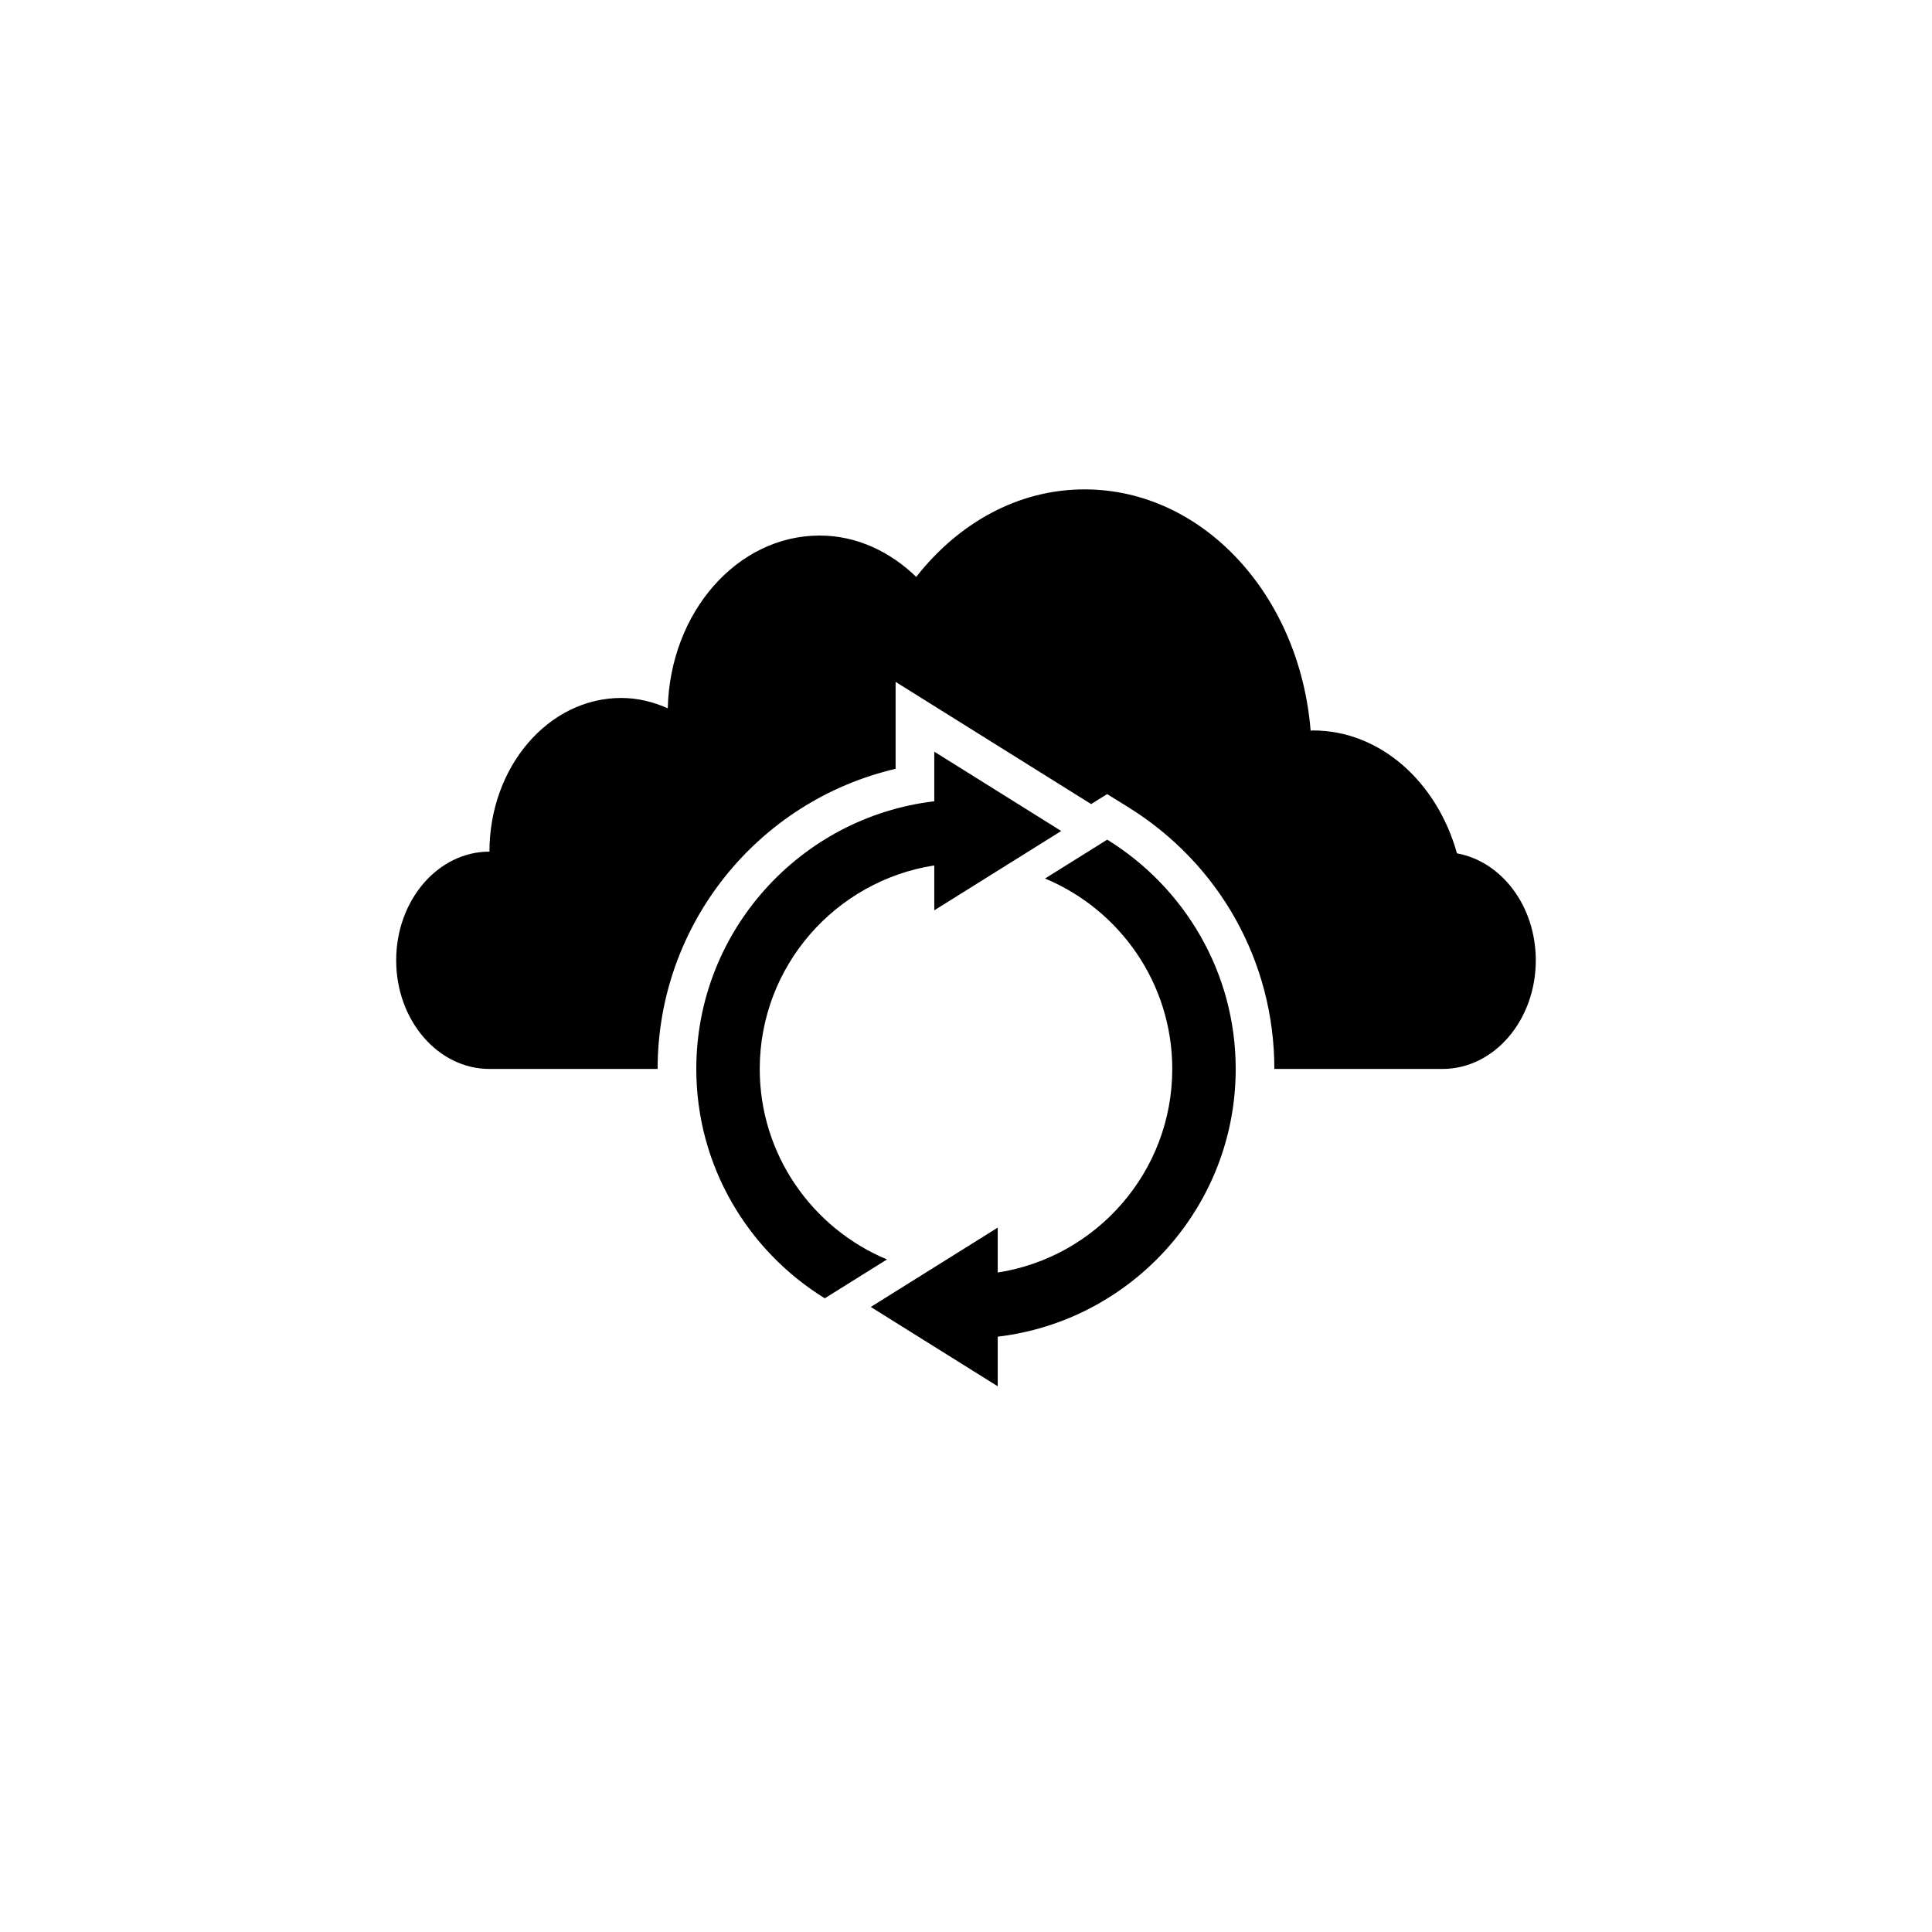
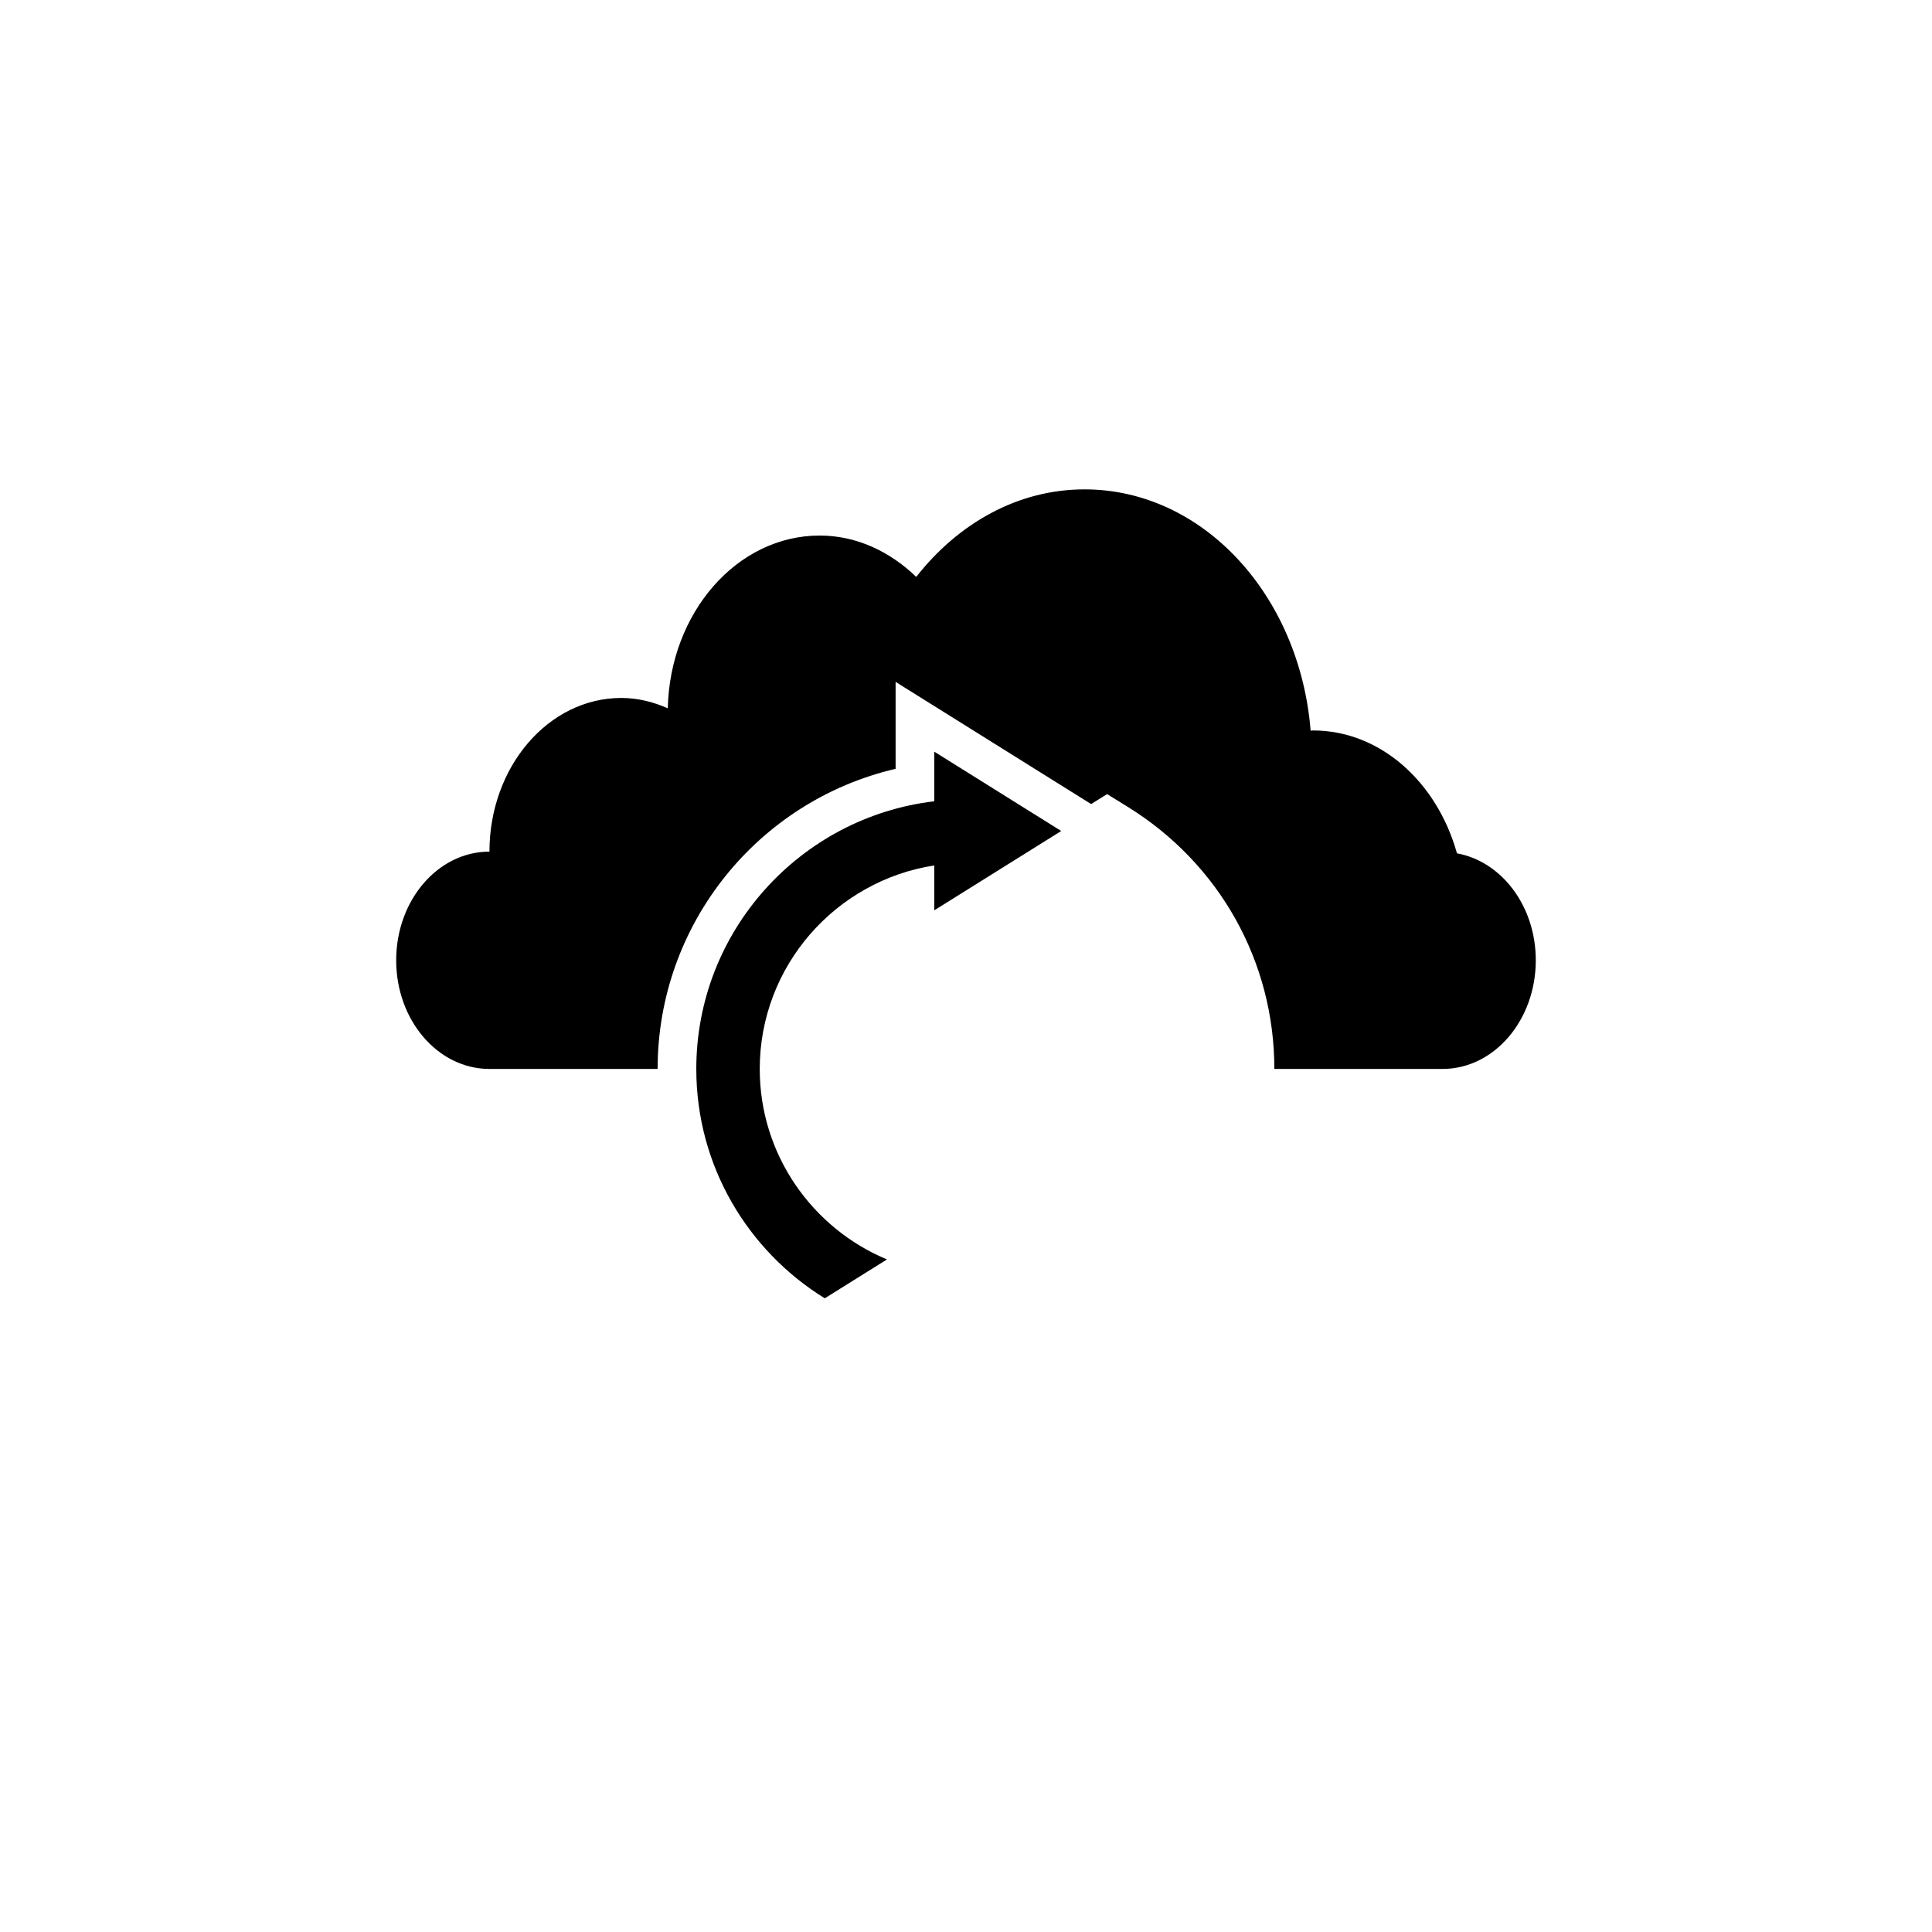
<svg xmlns="http://www.w3.org/2000/svg" version="1.1" id="Layer_1" x="0px" y="0px" width="50px" height="50px" viewBox="0 0 50 50" enable-background="new 0 0 50 50" xml:space="preserve">
  <g>
    <path d="M37.706,22.084c-0.514-1.841-1.981-3.18-3.729-3.18c-0.02,0-0.038,0.006-0.058,0.007c-0.281-3.498-2.779-6.246-5.853-6.246   c-1.73,0-3.272,0.884-4.354,2.265c-0.682-0.658-1.546-1.07-2.499-1.07c-2.14,0-3.874,1.993-3.931,4.471   c-0.375-0.166-0.778-0.268-1.203-0.268c-1.885,0-3.412,1.781-3.412,3.977c-1.334,0-2.414,1.259-2.414,2.812s1.08,2.812,2.414,2.812   c0.015,0,1.781,0,4.352,0c0-3.74,2.592-6.935,6.159-7.767v-2.25l5.06,3.162l0.414-0.258l0.529,0.327   c2.378,1.47,3.799,4.007,3.799,6.786c2.574,0,4.34,0,4.352,0c1.334,0,2.414-1.259,2.414-2.812   C39.746,23.448,38.861,22.294,37.706,22.084z" />
    <path d="M19.662,27.665c0-2.663,1.963-4.871,4.517-5.268v1.162l3.285-2.053l-3.285-2.053v1.284   c-3.463,0.409-6.159,3.357-6.159,6.928c0,2.508,1.333,4.705,3.325,5.935l1.61-1.006C21.024,31.79,19.662,29.884,19.662,27.665z" />
-     <path d="M28.655,21.73l-1.61,1.006c1.931,0.804,3.293,2.71,3.293,4.929c0,2.663-1.963,4.871-4.517,5.268v-1.162l-3.285,2.053   l3.285,2.053v-1.284c3.463-0.409,6.159-3.357,6.159-6.928C31.98,25.157,30.646,22.96,28.655,21.73z" />
  </g>
</svg>